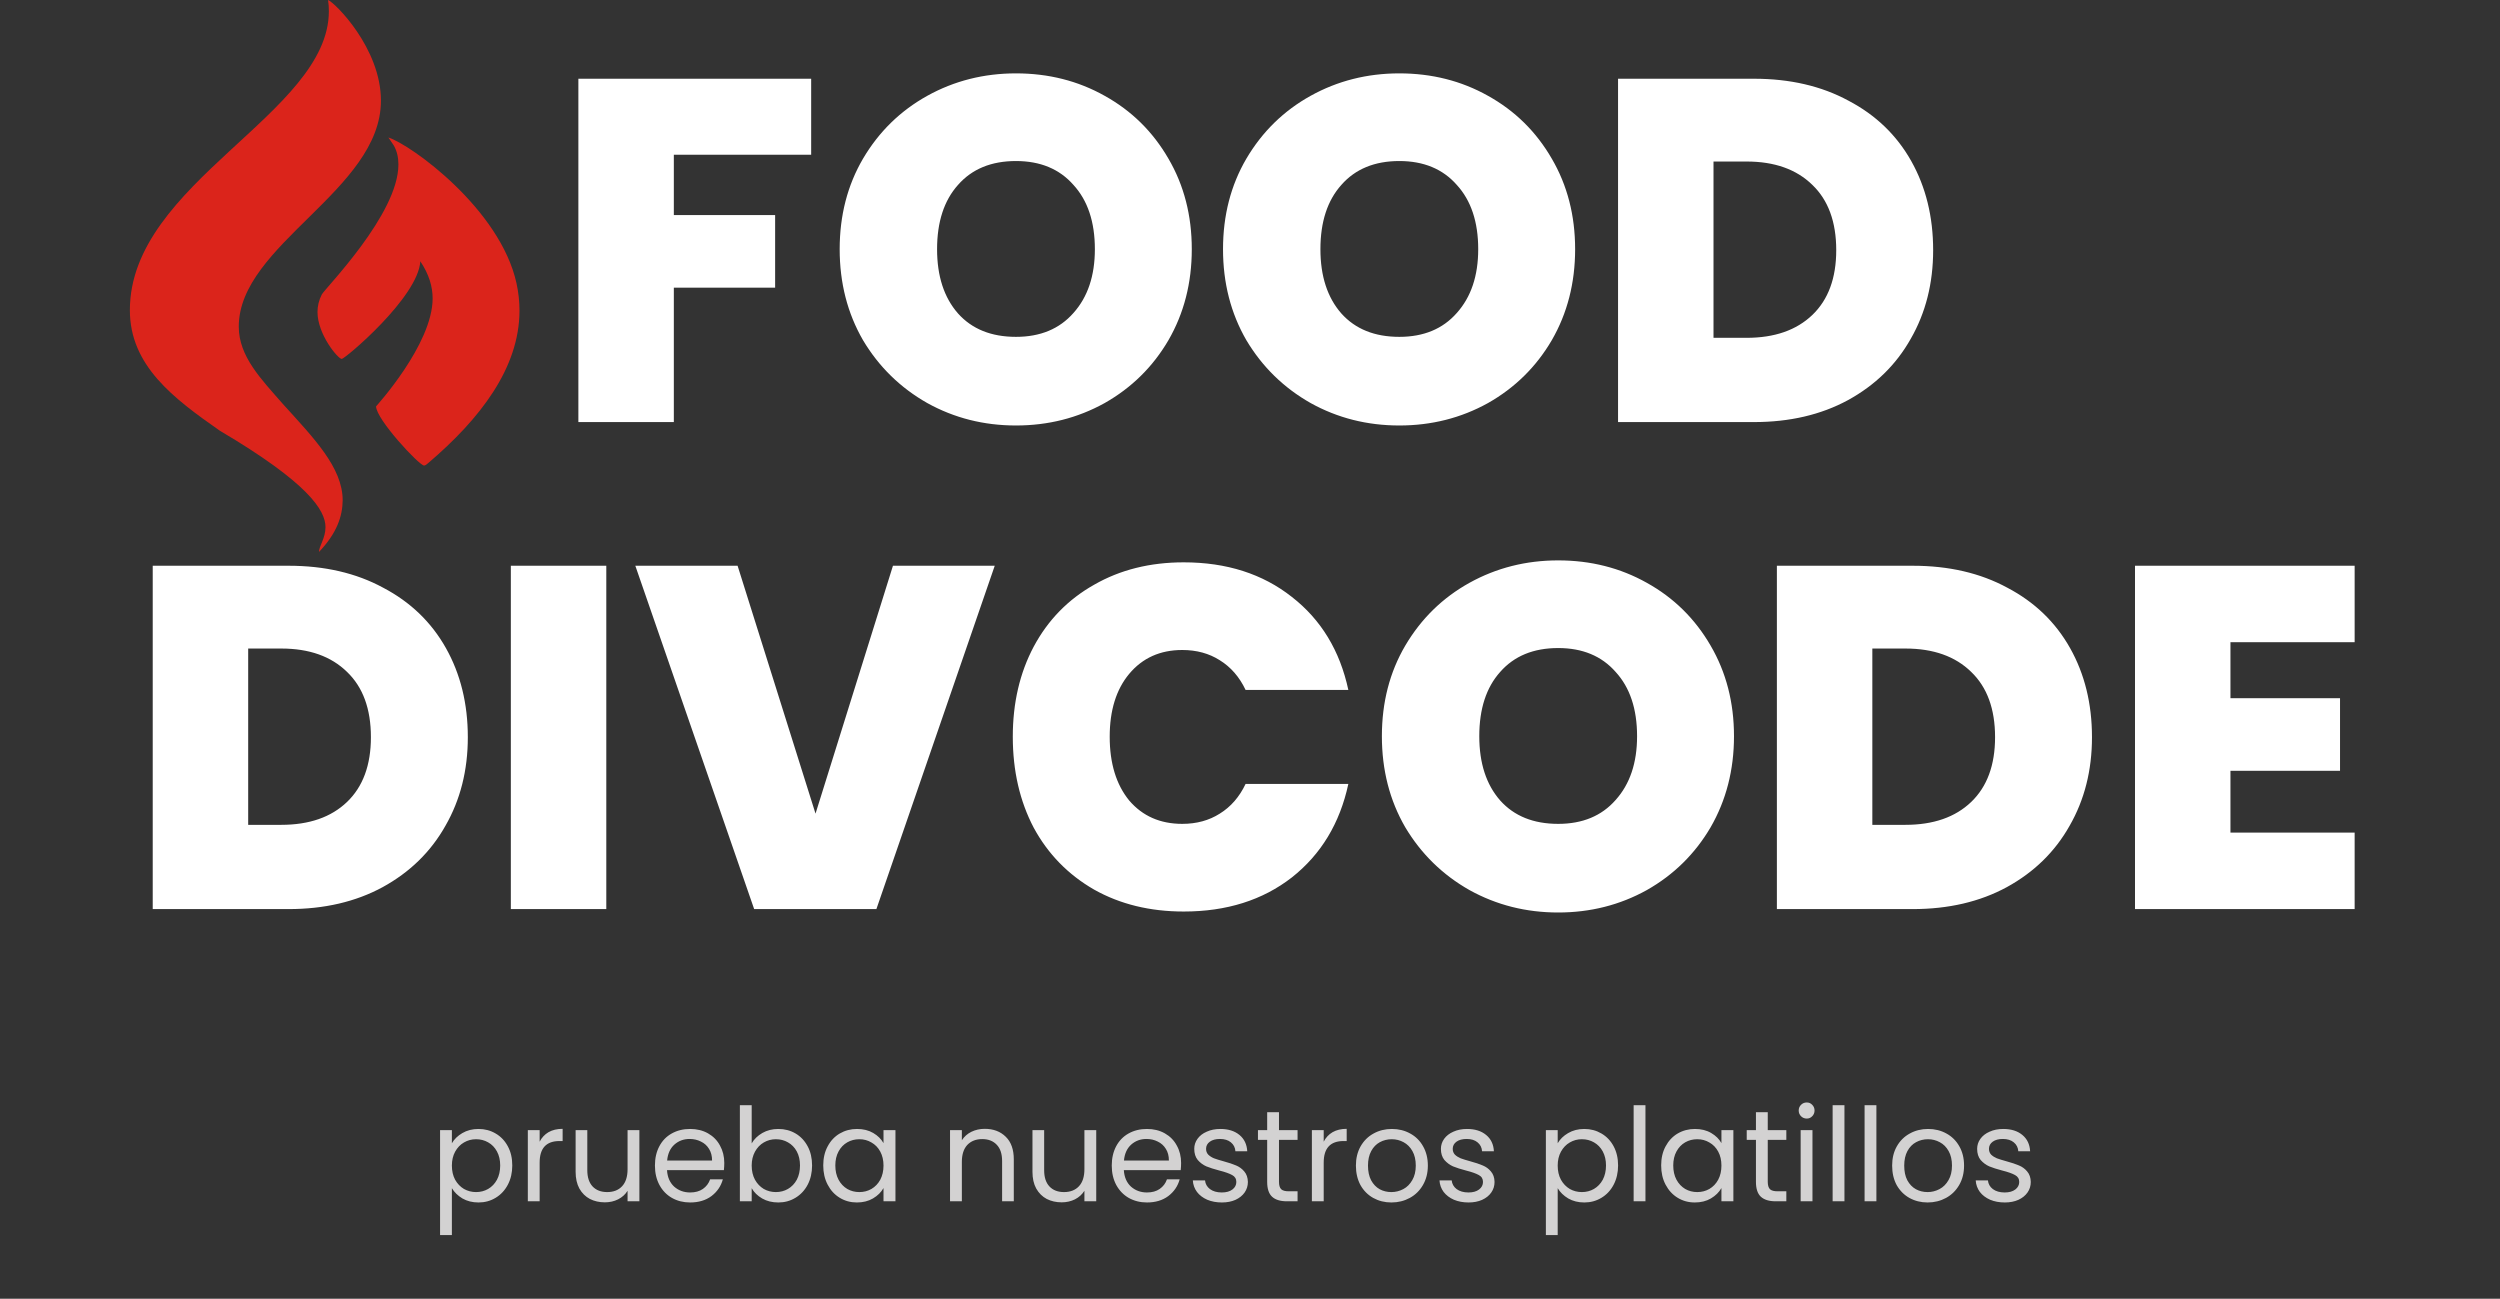
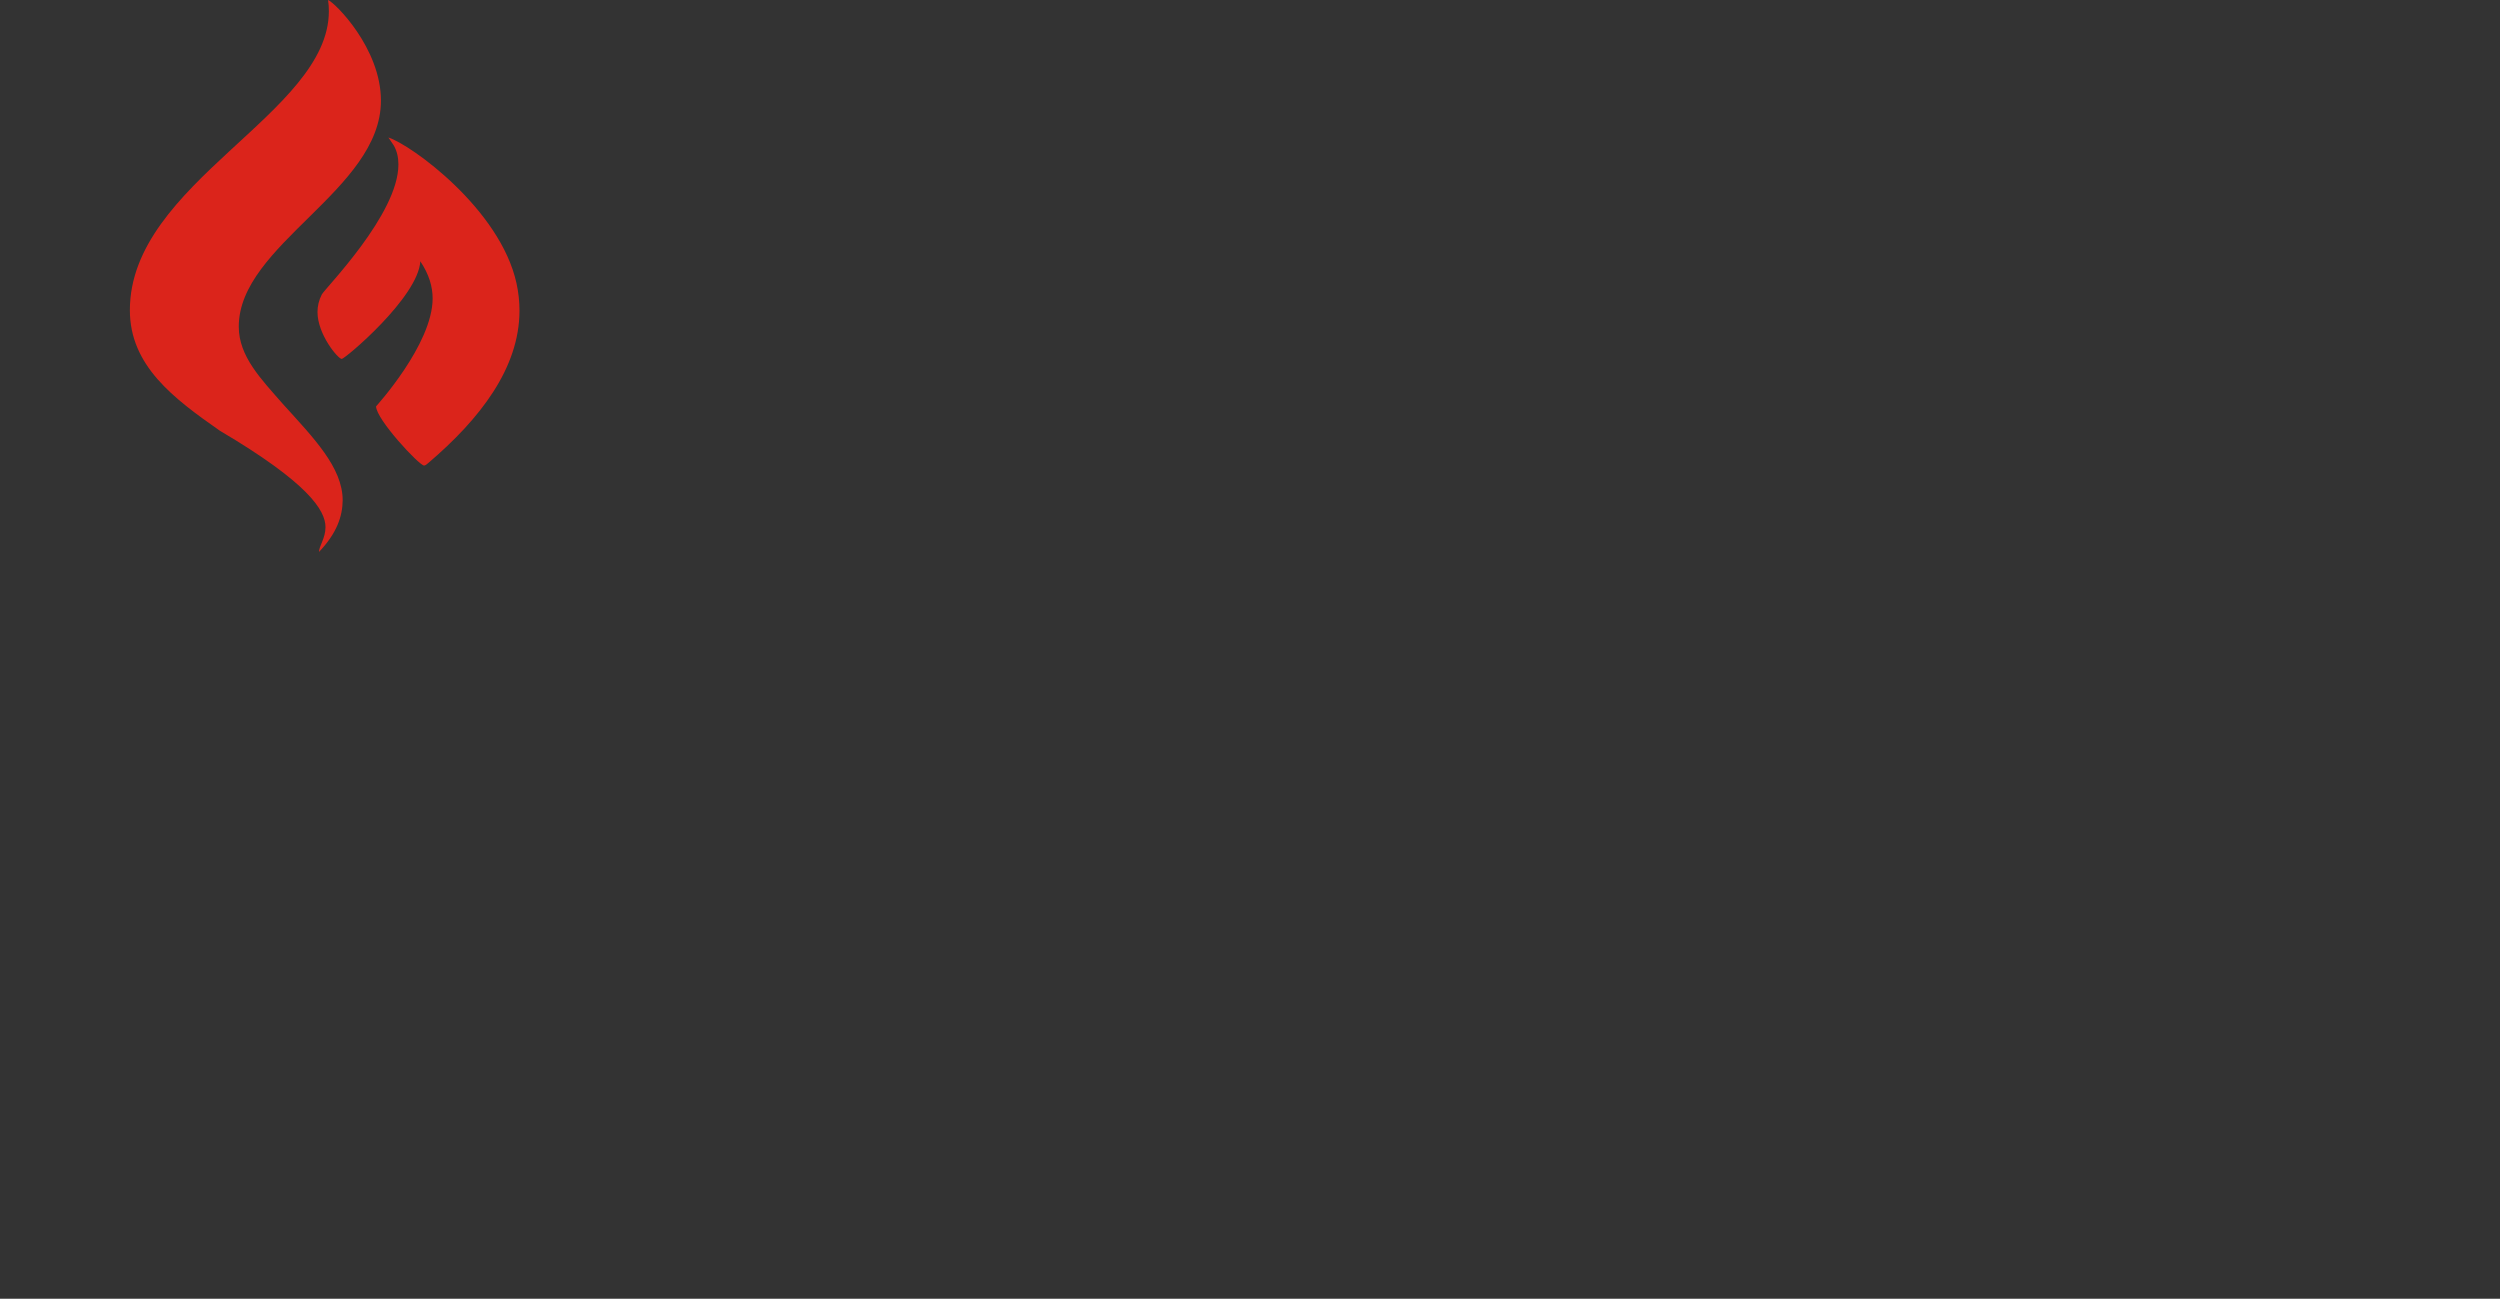
<svg xmlns="http://www.w3.org/2000/svg" width="77" height="40" viewBox="0 0 77 40" fill="none">
  <rect x="0" y="0" width="77" height="40" fill="#333333" stroke="none" />
  <path d="M7.354 10.06C7.354 7.53 11.733 5.86 11.733 3.1C11.733 1.485 10.317 0.082 10.104 0C10.121 0.113 10.129 0.23 10.129 0.343C10.129 3.501 4 5.62 4 9.553C4 11.26 5.342 12.268 6.771 13.266C9.483 14.867 10.025 15.714 10.025 16.235C10.025 16.582 9.825 16.818 9.825 17C10.371 16.427 10.55 15.906 10.554 15.409C10.554 14.394 9.65 13.479 8.713 12.443C8.046 11.678 7.354 10.982 7.354 10.06ZM15.908 8.723C15.404 6.432 12.658 4.457 11.963 4.235L12.129 4.481C12.229 4.656 12.271 4.855 12.271 5.068C12.271 6.6 10.012 8.881 9.912 9.069C9.821 9.244 9.779 9.429 9.779 9.611C9.779 10.3 10.412 11.055 10.525 11.055C10.625 11.055 12.883 9.155 12.946 8.047C13.213 8.449 13.325 8.822 13.325 9.193C13.325 10.605 11.583 12.515 11.583 12.515C11.583 12.913 12.912 14.339 13.062 14.339C13.104 14.339 13.154 14.291 13.196 14.257C14.775 12.909 16 11.342 16 9.566C16 9.292 15.971 9.011 15.908 8.723Z" fill="#DB241B" />
-   <path d="M24.984 2.425V4.765H20.754V6.625H23.874V8.86H20.754V13H17.814V2.425H24.984ZM31.292 13.105C30.302 13.105 29.392 12.875 28.562 12.415C27.732 11.945 27.072 11.3 26.582 10.48C26.102 9.65 25.862 8.715 25.862 7.675C25.862 6.635 26.102 5.705 26.582 4.885C27.072 4.055 27.732 3.41 28.562 2.95C29.392 2.49 30.302 2.26 31.292 2.26C32.292 2.26 33.202 2.49 34.022 2.95C34.852 3.41 35.507 4.055 35.987 4.885C36.467 5.705 36.707 6.635 36.707 7.675C36.707 8.715 36.467 9.65 35.987 10.48C35.507 11.3 34.852 11.945 34.022 12.415C33.192 12.875 32.282 13.105 31.292 13.105ZM31.292 10.375C32.042 10.375 32.632 10.13 33.062 9.64C33.502 9.15 33.722 8.495 33.722 7.675C33.722 6.835 33.502 6.175 33.062 5.695C32.632 5.205 32.042 4.96 31.292 4.96C30.532 4.96 29.937 5.205 29.507 5.695C29.077 6.175 28.862 6.835 28.862 7.675C28.862 8.505 29.077 9.165 29.507 9.655C29.937 10.135 30.532 10.375 31.292 10.375ZM43.099 13.105C42.109 13.105 41.199 12.875 40.369 12.415C39.539 11.945 38.879 11.3 38.389 10.48C37.909 9.65 37.669 8.715 37.669 7.675C37.669 6.635 37.909 5.705 38.389 4.885C38.879 4.055 39.539 3.41 40.369 2.95C41.199 2.49 42.109 2.26 43.099 2.26C44.099 2.26 45.009 2.49 45.829 2.95C46.659 3.41 47.314 4.055 47.794 4.885C48.274 5.705 48.514 6.635 48.514 7.675C48.514 8.715 48.274 9.65 47.794 10.48C47.314 11.3 46.659 11.945 45.829 12.415C44.999 12.875 44.089 13.105 43.099 13.105ZM43.099 10.375C43.849 10.375 44.439 10.13 44.869 9.64C45.309 9.15 45.529 8.495 45.529 7.675C45.529 6.835 45.309 6.175 44.869 5.695C44.439 5.205 43.849 4.96 43.099 4.96C42.339 4.96 41.744 5.205 41.314 5.695C40.884 6.175 40.669 6.835 40.669 7.675C40.669 8.505 40.884 9.165 41.314 9.655C41.744 10.135 42.339 10.375 43.099 10.375ZM54.021 2.425C55.131 2.425 56.101 2.65 56.931 3.1C57.771 3.54 58.416 4.16 58.866 4.96C59.316 5.76 59.541 6.675 59.541 7.705C59.541 8.725 59.311 9.635 58.851 10.435C58.401 11.235 57.756 11.865 56.916 12.325C56.086 12.775 55.121 13 54.021 13H49.836V2.425H54.021ZM53.796 10.405C54.656 10.405 55.331 10.17 55.821 9.7C56.311 9.23 56.556 8.565 56.556 7.705C56.556 6.835 56.311 6.165 55.821 5.695C55.331 5.215 54.656 4.975 53.796 4.975H52.776V10.405H53.796ZM8.889 17.425C9.999 17.425 10.969 17.65 11.799 18.1C12.639 18.54 13.284 19.16 13.734 19.96C14.184 20.76 14.409 21.675 14.409 22.705C14.409 23.725 14.179 24.635 13.719 25.435C13.269 26.235 12.624 26.865 11.784 27.325C10.954 27.775 9.989 28 8.889 28H4.704V17.425H8.889ZM8.664 25.405C9.524 25.405 10.199 25.17 10.689 24.7C11.179 24.23 11.424 23.565 11.424 22.705C11.424 21.835 11.179 21.165 10.689 20.695C10.199 20.215 9.524 19.975 8.664 19.975H7.644V25.405H8.664ZM18.674 17.425V28H15.734V17.425H18.674ZM30.638 17.425L26.993 28H23.228L19.568 17.425H22.718L25.118 25.06L27.503 17.425H30.638ZM31.194 22.69C31.194 21.65 31.409 20.725 31.839 19.915C32.279 19.095 32.899 18.46 33.699 18.01C34.499 17.55 35.419 17.32 36.459 17.32C37.779 17.32 38.889 17.675 39.789 18.385C40.689 19.085 41.269 20.04 41.529 21.25H38.364C38.174 20.85 37.909 20.545 37.569 20.335C37.239 20.125 36.854 20.02 36.414 20.02C35.734 20.02 35.189 20.265 34.779 20.755C34.379 21.235 34.179 21.88 34.179 22.69C34.179 23.51 34.379 24.165 34.779 24.655C35.189 25.135 35.734 25.375 36.414 25.375C36.854 25.375 37.239 25.27 37.569 25.06C37.909 24.85 38.174 24.545 38.364 24.145H41.529C41.269 25.355 40.689 26.315 39.789 27.025C38.889 27.725 37.779 28.075 36.459 28.075C35.419 28.075 34.499 27.85 33.699 27.4C32.899 26.94 32.279 26.305 31.839 25.495C31.409 24.675 31.194 23.74 31.194 22.69ZM47.992 28.105C47.002 28.105 46.092 27.875 45.261 27.415C44.431 26.945 43.772 26.3 43.282 25.48C42.801 24.65 42.562 23.715 42.562 22.675C42.562 21.635 42.801 20.705 43.282 19.885C43.772 19.055 44.431 18.41 45.261 17.95C46.092 17.49 47.002 17.26 47.992 17.26C48.992 17.26 49.901 17.49 50.721 17.95C51.551 18.41 52.206 19.055 52.687 19.885C53.166 20.705 53.407 21.635 53.407 22.675C53.407 23.715 53.166 24.65 52.687 25.48C52.206 26.3 51.551 26.945 50.721 27.415C49.892 27.875 48.981 28.105 47.992 28.105ZM47.992 25.375C48.742 25.375 49.331 25.13 49.761 24.64C50.202 24.15 50.422 23.495 50.422 22.675C50.422 21.835 50.202 21.175 49.761 20.695C49.331 20.205 48.742 19.96 47.992 19.96C47.231 19.96 46.636 20.205 46.206 20.695C45.776 21.175 45.562 21.835 45.562 22.675C45.562 23.505 45.776 24.165 46.206 24.655C46.636 25.135 47.231 25.375 47.992 25.375ZM58.913 17.425C60.023 17.425 60.993 17.65 61.823 18.1C62.663 18.54 63.308 19.16 63.758 19.96C64.208 20.76 64.433 21.675 64.433 22.705C64.433 23.725 64.203 24.635 63.743 25.435C63.293 26.235 62.648 26.865 61.808 27.325C60.978 27.775 60.013 28 58.913 28H54.728V17.425H58.913ZM58.688 25.405C59.548 25.405 60.223 25.17 60.713 24.7C61.203 24.23 61.448 23.565 61.448 22.705C61.448 21.835 61.203 21.165 60.713 20.695C60.223 20.215 59.548 19.975 58.688 19.975H57.668V25.405H58.688ZM68.698 19.78V21.505H72.073V23.74H68.698V25.645H72.523V28H65.758V17.425H72.523V19.78H68.698Z" fill="white" />
-   <path d="M13.918 35.212C13.99 35.087 14.097 34.983 14.238 34.9C14.382 34.815 14.549 34.772 14.738 34.772C14.933 34.772 15.109 34.819 15.266 34.912C15.426 35.005 15.551 35.137 15.642 35.308C15.733 35.476 15.778 35.672 15.778 35.896C15.778 36.117 15.733 36.315 15.642 36.488C15.551 36.661 15.426 36.796 15.266 36.892C15.109 36.988 14.933 37.036 14.738 37.036C14.551 37.036 14.386 36.995 14.242 36.912C14.101 36.827 13.993 36.721 13.918 36.596V38.04H13.554V34.808H13.918V35.212ZM15.406 35.896C15.406 35.731 15.373 35.587 15.306 35.464C15.239 35.341 15.149 35.248 15.034 35.184C14.922 35.12 14.798 35.088 14.662 35.088C14.529 35.088 14.405 35.121 14.29 35.188C14.178 35.252 14.087 35.347 14.018 35.472C13.951 35.595 13.918 35.737 13.918 35.9C13.918 36.065 13.951 36.211 14.018 36.336C14.087 36.459 14.178 36.553 14.29 36.62C14.405 36.684 14.529 36.716 14.662 36.716C14.798 36.716 14.922 36.684 15.034 36.62C15.149 36.553 15.239 36.459 15.306 36.336C15.373 36.211 15.406 36.064 15.406 35.896ZM16.621 35.164C16.685 35.039 16.776 34.941 16.893 34.872C17.013 34.803 17.159 34.768 17.329 34.768V35.144H17.233C16.825 35.144 16.621 35.365 16.621 35.808V37H16.257V34.808H16.621V35.164ZM19.693 34.808V37H19.329V36.676C19.26 36.788 19.163 36.876 19.037 36.94C18.915 37.001 18.779 37.032 18.629 37.032C18.459 37.032 18.305 36.997 18.169 36.928C18.033 36.856 17.925 36.749 17.845 36.608C17.768 36.467 17.729 36.295 17.729 36.092V34.808H18.089V36.044C18.089 36.26 18.144 36.427 18.253 36.544C18.363 36.659 18.512 36.716 18.701 36.716C18.896 36.716 19.049 36.656 19.161 36.536C19.273 36.416 19.329 36.241 19.329 36.012V34.808H19.693ZM22.308 35.82C22.308 35.889 22.304 35.963 22.296 36.04H20.544C20.557 36.256 20.631 36.425 20.764 36.548C20.9 36.668 21.064 36.728 21.256 36.728C21.413 36.728 21.544 36.692 21.648 36.62C21.755 36.545 21.829 36.447 21.872 36.324H22.264C22.205 36.535 22.088 36.707 21.912 36.84C21.736 36.971 21.517 37.036 21.256 37.036C21.048 37.036 20.861 36.989 20.696 36.896C20.533 36.803 20.405 36.671 20.312 36.5C20.219 36.327 20.172 36.127 20.172 35.9C20.172 35.673 20.217 35.475 20.308 35.304C20.399 35.133 20.525 35.003 20.688 34.912C20.853 34.819 21.043 34.772 21.256 34.772C21.464 34.772 21.648 34.817 21.808 34.908C21.968 34.999 22.091 35.124 22.176 35.284C22.264 35.441 22.308 35.62 22.308 35.82ZM21.932 35.744C21.932 35.605 21.901 35.487 21.84 35.388C21.779 35.287 21.695 35.211 21.588 35.16C21.484 35.107 21.368 35.08 21.24 35.08C21.056 35.08 20.899 35.139 20.768 35.256C20.64 35.373 20.567 35.536 20.548 35.744H21.932ZM23.152 35.216C23.227 35.085 23.337 34.979 23.48 34.896C23.625 34.813 23.788 34.772 23.973 34.772C24.17 34.772 24.347 34.819 24.505 34.912C24.662 35.005 24.786 35.137 24.877 35.308C24.967 35.476 25.012 35.672 25.012 35.896C25.012 36.117 24.967 36.315 24.877 36.488C24.786 36.661 24.66 36.796 24.5 36.892C24.343 36.988 24.167 37.036 23.973 37.036C23.783 37.036 23.616 36.995 23.473 36.912C23.331 36.829 23.224 36.724 23.152 36.596V37H22.788V34.04H23.152V35.216ZM24.64 35.896C24.64 35.731 24.607 35.587 24.541 35.464C24.474 35.341 24.383 35.248 24.268 35.184C24.157 35.12 24.032 35.088 23.896 35.088C23.763 35.088 23.639 35.121 23.524 35.188C23.413 35.252 23.322 35.347 23.253 35.472C23.186 35.595 23.152 35.737 23.152 35.9C23.152 36.065 23.186 36.211 23.253 36.336C23.322 36.459 23.413 36.553 23.524 36.62C23.639 36.684 23.763 36.716 23.896 36.716C24.032 36.716 24.157 36.684 24.268 36.62C24.383 36.553 24.474 36.459 24.541 36.336C24.607 36.211 24.64 36.064 24.64 35.896ZM25.356 35.896C25.356 35.672 25.401 35.476 25.492 35.308C25.582 35.137 25.706 35.005 25.864 34.912C26.024 34.819 26.201 34.772 26.396 34.772C26.588 34.772 26.754 34.813 26.896 34.896C27.037 34.979 27.142 35.083 27.212 35.208V34.808H27.58V37H27.212V36.592C27.14 36.72 27.032 36.827 26.888 36.912C26.746 36.995 26.581 37.036 26.392 37.036C26.197 37.036 26.021 36.988 25.864 36.892C25.706 36.796 25.582 36.661 25.492 36.488C25.401 36.315 25.356 36.117 25.356 35.896ZM27.212 35.9C27.212 35.735 27.178 35.591 27.112 35.468C27.045 35.345 26.954 35.252 26.84 35.188C26.728 35.121 26.604 35.088 26.468 35.088C26.332 35.088 26.208 35.12 26.096 35.184C25.984 35.248 25.894 35.341 25.828 35.464C25.761 35.587 25.728 35.731 25.728 35.896C25.728 36.064 25.761 36.211 25.828 36.336C25.894 36.459 25.984 36.553 26.096 36.62C26.208 36.684 26.332 36.716 26.468 36.716C26.604 36.716 26.728 36.684 26.84 36.62C26.954 36.553 27.045 36.459 27.112 36.336C27.178 36.211 27.212 36.065 27.212 35.9ZM30.329 34.768C30.596 34.768 30.812 34.849 30.977 35.012C31.142 35.172 31.225 35.404 31.225 35.708V37H30.865V35.76C30.865 35.541 30.811 35.375 30.701 35.26C30.592 35.143 30.442 35.084 30.253 35.084C30.061 35.084 29.908 35.144 29.793 35.264C29.681 35.384 29.625 35.559 29.625 35.788V37H29.261V34.808H29.625V35.12C29.697 35.008 29.794 34.921 29.917 34.86C30.043 34.799 30.18 34.768 30.329 34.768ZM33.764 34.808V37H33.4V36.676C33.33 36.788 33.233 36.876 33.108 36.94C32.985 37.001 32.849 37.032 32.7 37.032C32.529 37.032 32.376 36.997 32.24 36.928C32.104 36.856 31.996 36.749 31.916 36.608C31.838 36.467 31.8 36.295 31.8 36.092V34.808H32.16V36.044C32.16 36.26 32.214 36.427 32.324 36.544C32.433 36.659 32.582 36.716 32.772 36.716C32.966 36.716 33.12 36.656 33.232 36.536C33.344 36.416 33.4 36.241 33.4 36.012V34.808H33.764ZM36.378 35.82C36.378 35.889 36.374 35.963 36.366 36.04H34.614C34.628 36.256 34.701 36.425 34.834 36.548C34.97 36.668 35.134 36.728 35.326 36.728C35.484 36.728 35.614 36.692 35.718 36.62C35.825 36.545 35.9 36.447 35.942 36.324H36.334C36.276 36.535 36.158 36.707 35.982 36.84C35.806 36.971 35.588 37.036 35.326 37.036C35.118 37.036 34.932 36.989 34.766 36.896C34.604 36.803 34.476 36.671 34.382 36.5C34.289 36.327 34.242 36.127 34.242 35.9C34.242 35.673 34.288 35.475 34.378 35.304C34.469 35.133 34.596 35.003 34.758 34.912C34.924 34.819 35.113 34.772 35.326 34.772C35.534 34.772 35.718 34.817 35.878 34.908C36.038 34.999 36.161 35.124 36.246 35.284C36.334 35.441 36.378 35.62 36.378 35.82ZM36.002 35.744C36.002 35.605 35.972 35.487 35.91 35.388C35.849 35.287 35.765 35.211 35.658 35.16C35.554 35.107 35.438 35.08 35.31 35.08C35.126 35.08 34.969 35.139 34.838 35.256C34.71 35.373 34.637 35.536 34.618 35.744H36.002ZM37.635 37.036C37.467 37.036 37.316 37.008 37.183 36.952C37.049 36.893 36.944 36.813 36.867 36.712C36.789 36.608 36.747 36.489 36.739 36.356H37.115C37.125 36.465 37.176 36.555 37.267 36.624C37.36 36.693 37.481 36.728 37.631 36.728C37.769 36.728 37.879 36.697 37.959 36.636C38.039 36.575 38.079 36.497 38.079 36.404C38.079 36.308 38.036 36.237 37.951 36.192C37.865 36.144 37.733 36.097 37.555 36.052C37.392 36.009 37.259 35.967 37.155 35.924C37.053 35.879 36.965 35.813 36.891 35.728C36.819 35.64 36.783 35.525 36.783 35.384C36.783 35.272 36.816 35.169 36.883 35.076C36.949 34.983 37.044 34.909 37.167 34.856C37.289 34.8 37.429 34.772 37.587 34.772C37.829 34.772 38.025 34.833 38.175 34.956C38.324 35.079 38.404 35.247 38.415 35.46H38.051C38.043 35.345 37.996 35.253 37.911 35.184C37.828 35.115 37.716 35.08 37.575 35.08C37.444 35.08 37.34 35.108 37.263 35.164C37.185 35.22 37.147 35.293 37.147 35.384C37.147 35.456 37.169 35.516 37.215 35.564C37.263 35.609 37.321 35.647 37.391 35.676C37.463 35.703 37.561 35.733 37.687 35.768C37.844 35.811 37.972 35.853 38.071 35.896C38.169 35.936 38.253 35.997 38.323 36.08C38.395 36.163 38.432 36.271 38.435 36.404C38.435 36.524 38.401 36.632 38.335 36.728C38.268 36.824 38.173 36.9 38.051 36.956C37.931 37.009 37.792 37.036 37.635 37.036ZM39.393 35.108V36.4C39.393 36.507 39.415 36.583 39.461 36.628C39.506 36.671 39.585 36.692 39.697 36.692H39.965V37H39.637C39.434 37 39.282 36.953 39.181 36.86C39.079 36.767 39.029 36.613 39.029 36.4V35.108H38.745V34.808H39.029V34.256H39.393V34.808H39.965V35.108H39.393ZM40.77 35.164C40.834 35.039 40.924 34.941 41.042 34.872C41.162 34.803 41.307 34.768 41.478 34.768V35.144H41.382C40.974 35.144 40.77 35.365 40.77 35.808V37H40.406V34.808H40.77V35.164ZM42.854 37.036C42.648 37.036 42.462 36.989 42.294 36.896C42.129 36.803 41.998 36.671 41.902 36.5C41.809 36.327 41.762 36.127 41.762 35.9C41.762 35.676 41.81 35.479 41.906 35.308C42.005 35.135 42.138 35.003 42.306 34.912C42.474 34.819 42.662 34.772 42.87 34.772C43.078 34.772 43.266 34.819 43.434 34.912C43.602 35.003 43.734 35.133 43.83 35.304C43.928 35.475 43.978 35.673 43.978 35.9C43.978 36.127 43.927 36.327 43.826 36.5C43.727 36.671 43.593 36.803 43.422 36.896C43.251 36.989 43.062 37.036 42.854 37.036ZM42.854 36.716C42.984 36.716 43.107 36.685 43.222 36.624C43.337 36.563 43.428 36.471 43.498 36.348C43.57 36.225 43.606 36.076 43.606 35.9C43.606 35.724 43.571 35.575 43.502 35.452C43.432 35.329 43.342 35.239 43.23 35.18C43.118 35.119 42.996 35.088 42.866 35.088C42.733 35.088 42.61 35.119 42.498 35.18C42.389 35.239 42.3 35.329 42.234 35.452C42.167 35.575 42.134 35.724 42.134 35.9C42.134 36.079 42.166 36.229 42.23 36.352C42.297 36.475 42.385 36.567 42.494 36.628C42.603 36.687 42.723 36.716 42.854 36.716ZM45.232 37.036C45.064 37.036 44.914 37.008 44.78 36.952C44.647 36.893 44.542 36.813 44.464 36.712C44.387 36.608 44.344 36.489 44.336 36.356H44.712C44.723 36.465 44.774 36.555 44.864 36.624C44.958 36.693 45.079 36.728 45.228 36.728C45.367 36.728 45.476 36.697 45.556 36.636C45.636 36.575 45.676 36.497 45.676 36.404C45.676 36.308 45.634 36.237 45.548 36.192C45.463 36.144 45.331 36.097 45.152 36.052C44.99 36.009 44.856 35.967 44.752 35.924C44.651 35.879 44.563 35.813 44.488 35.728C44.416 35.64 44.38 35.525 44.38 35.384C44.38 35.272 44.414 35.169 44.48 35.076C44.547 34.983 44.642 34.909 44.764 34.856C44.887 34.8 45.027 34.772 45.184 34.772C45.427 34.772 45.623 34.833 45.772 34.956C45.922 35.079 46.002 35.247 46.012 35.46H45.648C45.64 35.345 45.594 35.253 45.508 35.184C45.426 35.115 45.314 35.08 45.172 35.08C45.042 35.08 44.938 35.108 44.86 35.164C44.783 35.22 44.744 35.293 44.744 35.384C44.744 35.456 44.767 35.516 44.812 35.564C44.86 35.609 44.919 35.647 44.988 35.676C45.06 35.703 45.159 35.733 45.284 35.768C45.442 35.811 45.57 35.853 45.668 35.896C45.767 35.936 45.851 35.997 45.92 36.08C45.992 36.163 46.03 36.271 46.032 36.404C46.032 36.524 45.999 36.632 45.932 36.728C45.866 36.824 45.771 36.9 45.648 36.956C45.528 37.009 45.39 37.036 45.232 37.036ZM47.977 35.212C48.049 35.087 48.155 34.983 48.297 34.9C48.441 34.815 48.607 34.772 48.797 34.772C48.991 34.772 49.167 34.819 49.325 34.912C49.485 35.005 49.61 35.137 49.701 35.308C49.791 35.476 49.837 35.672 49.837 35.896C49.837 36.117 49.791 36.315 49.701 36.488C49.61 36.661 49.485 36.796 49.325 36.892C49.167 36.988 48.991 37.036 48.797 37.036C48.61 37.036 48.445 36.995 48.301 36.912C48.159 36.827 48.051 36.721 47.977 36.596V38.04H47.613V34.808H47.977V35.212ZM49.465 35.896C49.465 35.731 49.431 35.587 49.365 35.464C49.298 35.341 49.207 35.248 49.093 35.184C48.981 35.12 48.857 35.088 48.721 35.088C48.587 35.088 48.463 35.121 48.349 35.188C48.237 35.252 48.146 35.347 48.077 35.472C48.01 35.595 47.977 35.737 47.977 35.9C47.977 36.065 48.01 36.211 48.077 36.336C48.146 36.459 48.237 36.553 48.349 36.62C48.463 36.684 48.587 36.716 48.721 36.716C48.857 36.716 48.981 36.684 49.093 36.62C49.207 36.553 49.298 36.459 49.365 36.336C49.431 36.211 49.465 36.064 49.465 35.896ZM50.68 34.04V37H50.316V34.04H50.68ZM51.164 35.896C51.164 35.672 51.209 35.476 51.3 35.308C51.391 35.137 51.515 35.005 51.672 34.912C51.832 34.819 52.01 34.772 52.204 34.772C52.396 34.772 52.563 34.813 52.704 34.896C52.846 34.979 52.951 35.083 53.02 35.208V34.808H53.388V37H53.02V36.592C52.948 36.72 52.84 36.827 52.696 36.912C52.555 36.995 52.389 37.036 52.2 37.036C52.005 37.036 51.83 36.988 51.672 36.892C51.515 36.796 51.391 36.661 51.3 36.488C51.209 36.315 51.164 36.117 51.164 35.896ZM53.02 35.9C53.02 35.735 52.987 35.591 52.92 35.468C52.853 35.345 52.763 35.252 52.648 35.188C52.536 35.121 52.412 35.088 52.276 35.088C52.14 35.088 52.016 35.12 51.904 35.184C51.792 35.248 51.703 35.341 51.636 35.464C51.569 35.587 51.536 35.731 51.536 35.896C51.536 36.064 51.569 36.211 51.636 36.336C51.703 36.459 51.792 36.553 51.904 36.62C52.016 36.684 52.14 36.716 52.276 36.716C52.412 36.716 52.536 36.684 52.648 36.62C52.763 36.553 52.853 36.459 52.92 36.336C52.987 36.211 53.02 36.065 53.02 35.9ZM54.447 35.108V36.4C54.447 36.507 54.47 36.583 54.515 36.628C54.561 36.671 54.639 36.692 54.751 36.692H55.019V37H54.691C54.489 37 54.337 36.953 54.235 36.86C54.134 36.767 54.083 36.613 54.083 36.4V35.108H53.799V34.808H54.083V34.256H54.447V34.808H55.019V35.108H54.447ZM55.648 34.452C55.579 34.452 55.52 34.428 55.472 34.38C55.424 34.332 55.4 34.273 55.4 34.204C55.4 34.135 55.424 34.076 55.472 34.028C55.52 33.98 55.579 33.956 55.648 33.956C55.715 33.956 55.771 33.98 55.816 34.028C55.864 34.076 55.888 34.135 55.888 34.204C55.888 34.273 55.864 34.332 55.816 34.38C55.771 34.428 55.715 34.452 55.648 34.452ZM55.824 34.808V37H55.46V34.808H55.824ZM56.809 34.04V37H56.445V34.04H56.809ZM57.793 34.04V37H57.429V34.04H57.793ZM59.37 37.036C59.164 37.036 58.977 36.989 58.809 36.896C58.644 36.803 58.514 36.671 58.417 36.5C58.324 36.327 58.278 36.127 58.278 35.9C58.278 35.676 58.325 35.479 58.422 35.308C58.52 35.135 58.654 35.003 58.822 34.912C58.989 34.819 59.178 34.772 59.386 34.772C59.593 34.772 59.782 34.819 59.95 34.912C60.117 35.003 60.249 35.133 60.346 35.304C60.444 35.475 60.493 35.673 60.493 35.9C60.493 36.127 60.443 36.327 60.342 36.5C60.243 36.671 60.108 36.803 59.938 36.896C59.767 36.989 59.578 37.036 59.37 37.036ZM59.37 36.716C59.5 36.716 59.623 36.685 59.737 36.624C59.852 36.563 59.944 36.471 60.014 36.348C60.086 36.225 60.121 36.076 60.121 35.9C60.121 35.724 60.087 35.575 60.017 35.452C59.948 35.329 59.858 35.239 59.745 35.18C59.633 35.119 59.512 35.088 59.382 35.088C59.248 35.088 59.126 35.119 59.014 35.18C58.904 35.239 58.816 35.329 58.749 35.452C58.683 35.575 58.65 35.724 58.65 35.9C58.65 36.079 58.681 36.229 58.745 36.352C58.812 36.475 58.9 36.567 59.01 36.628C59.119 36.687 59.239 36.716 59.37 36.716ZM61.748 37.036C61.58 37.036 61.429 37.008 61.296 36.952C61.163 36.893 61.057 36.813 60.98 36.712C60.903 36.608 60.86 36.489 60.852 36.356H61.228C61.239 36.465 61.289 36.555 61.38 36.624C61.473 36.693 61.595 36.728 61.744 36.728C61.883 36.728 61.992 36.697 62.072 36.636C62.152 36.575 62.192 36.497 62.192 36.404C62.192 36.308 62.149 36.237 62.064 36.192C61.979 36.144 61.847 36.097 61.668 36.052C61.505 36.009 61.372 35.967 61.268 35.924C61.167 35.879 61.079 35.813 61.004 35.728C60.932 35.64 60.896 35.525 60.896 35.384C60.896 35.272 60.929 35.169 60.996 35.076C61.063 34.983 61.157 34.909 61.28 34.856C61.403 34.8 61.543 34.772 61.7 34.772C61.943 34.772 62.139 34.833 62.288 34.956C62.437 35.079 62.517 35.247 62.528 35.46H62.164C62.156 35.345 62.109 35.253 62.024 35.184C61.941 35.115 61.829 35.08 61.688 35.08C61.557 35.08 61.453 35.108 61.376 35.164C61.299 35.22 61.26 35.293 61.26 35.384C61.26 35.456 61.283 35.516 61.328 35.564C61.376 35.609 61.435 35.647 61.504 35.676C61.576 35.703 61.675 35.733 61.8 35.768C61.957 35.811 62.085 35.853 62.184 35.896C62.283 35.936 62.367 35.997 62.436 36.08C62.508 36.163 62.545 36.271 62.548 36.404C62.548 36.524 62.515 36.632 62.448 36.728C62.381 36.824 62.287 36.9 62.164 36.956C62.044 37.009 61.905 37.036 61.748 37.036Z" fill="#D3D2D2" />
</svg>